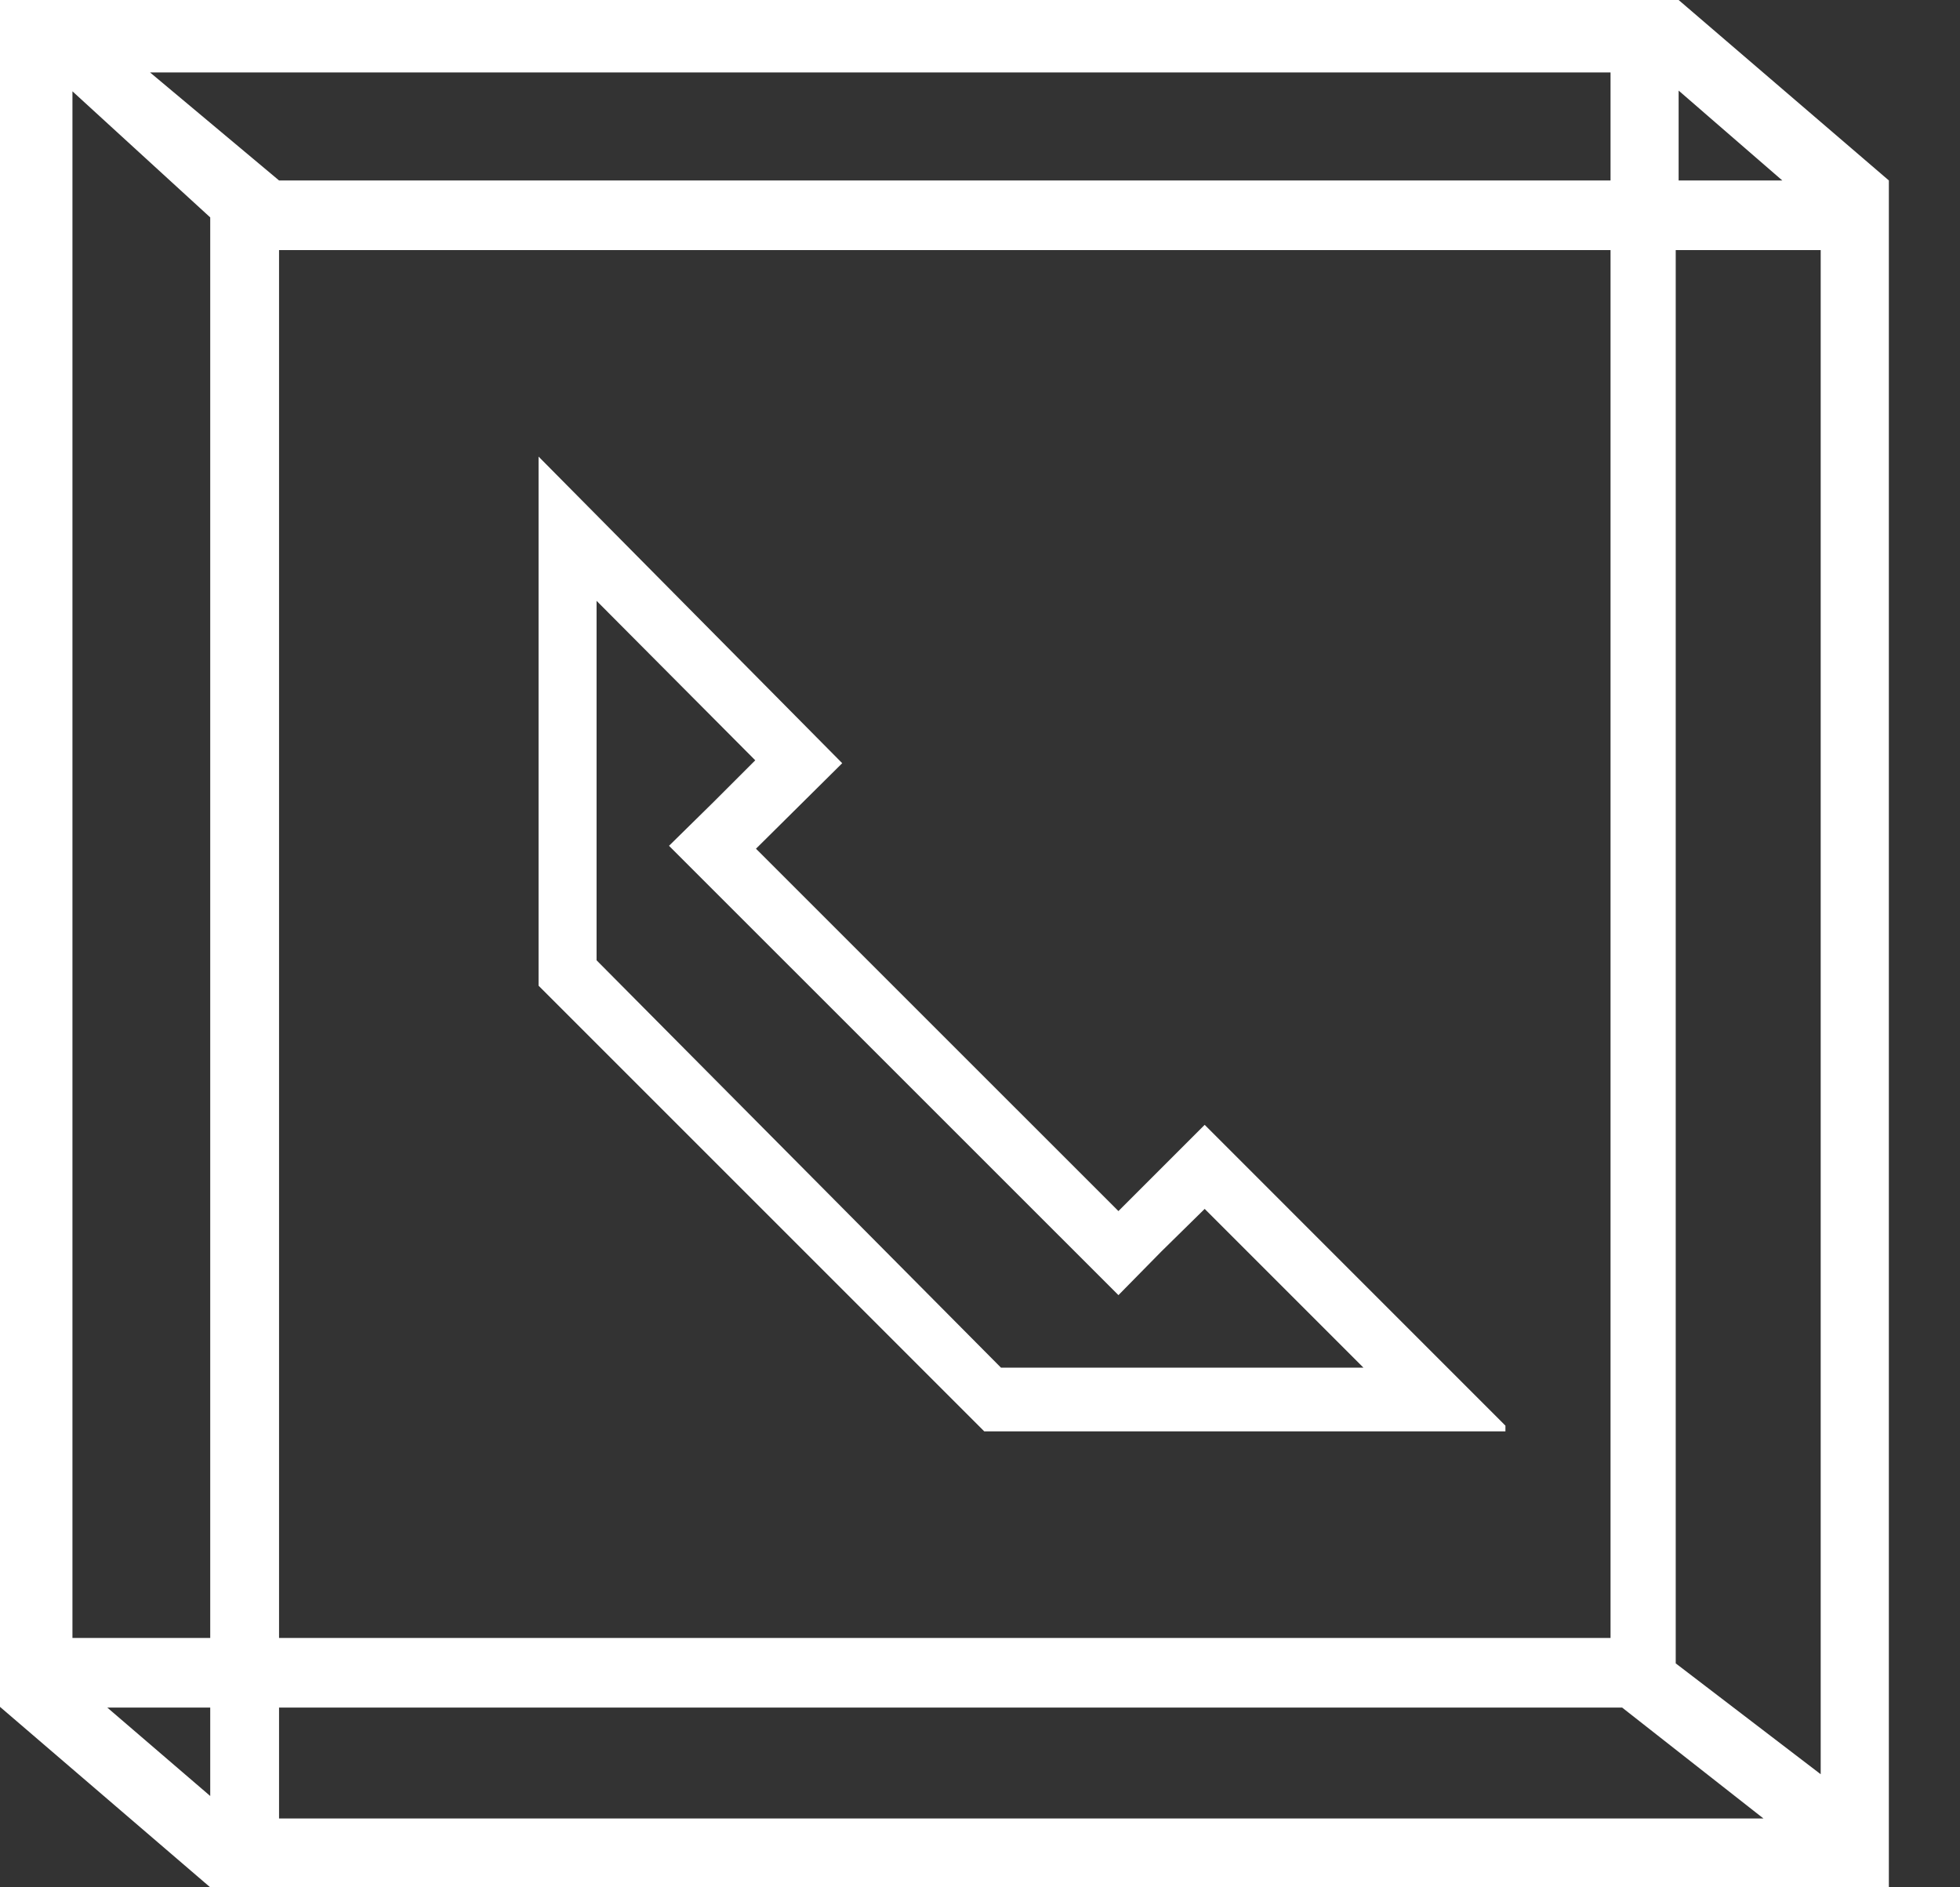
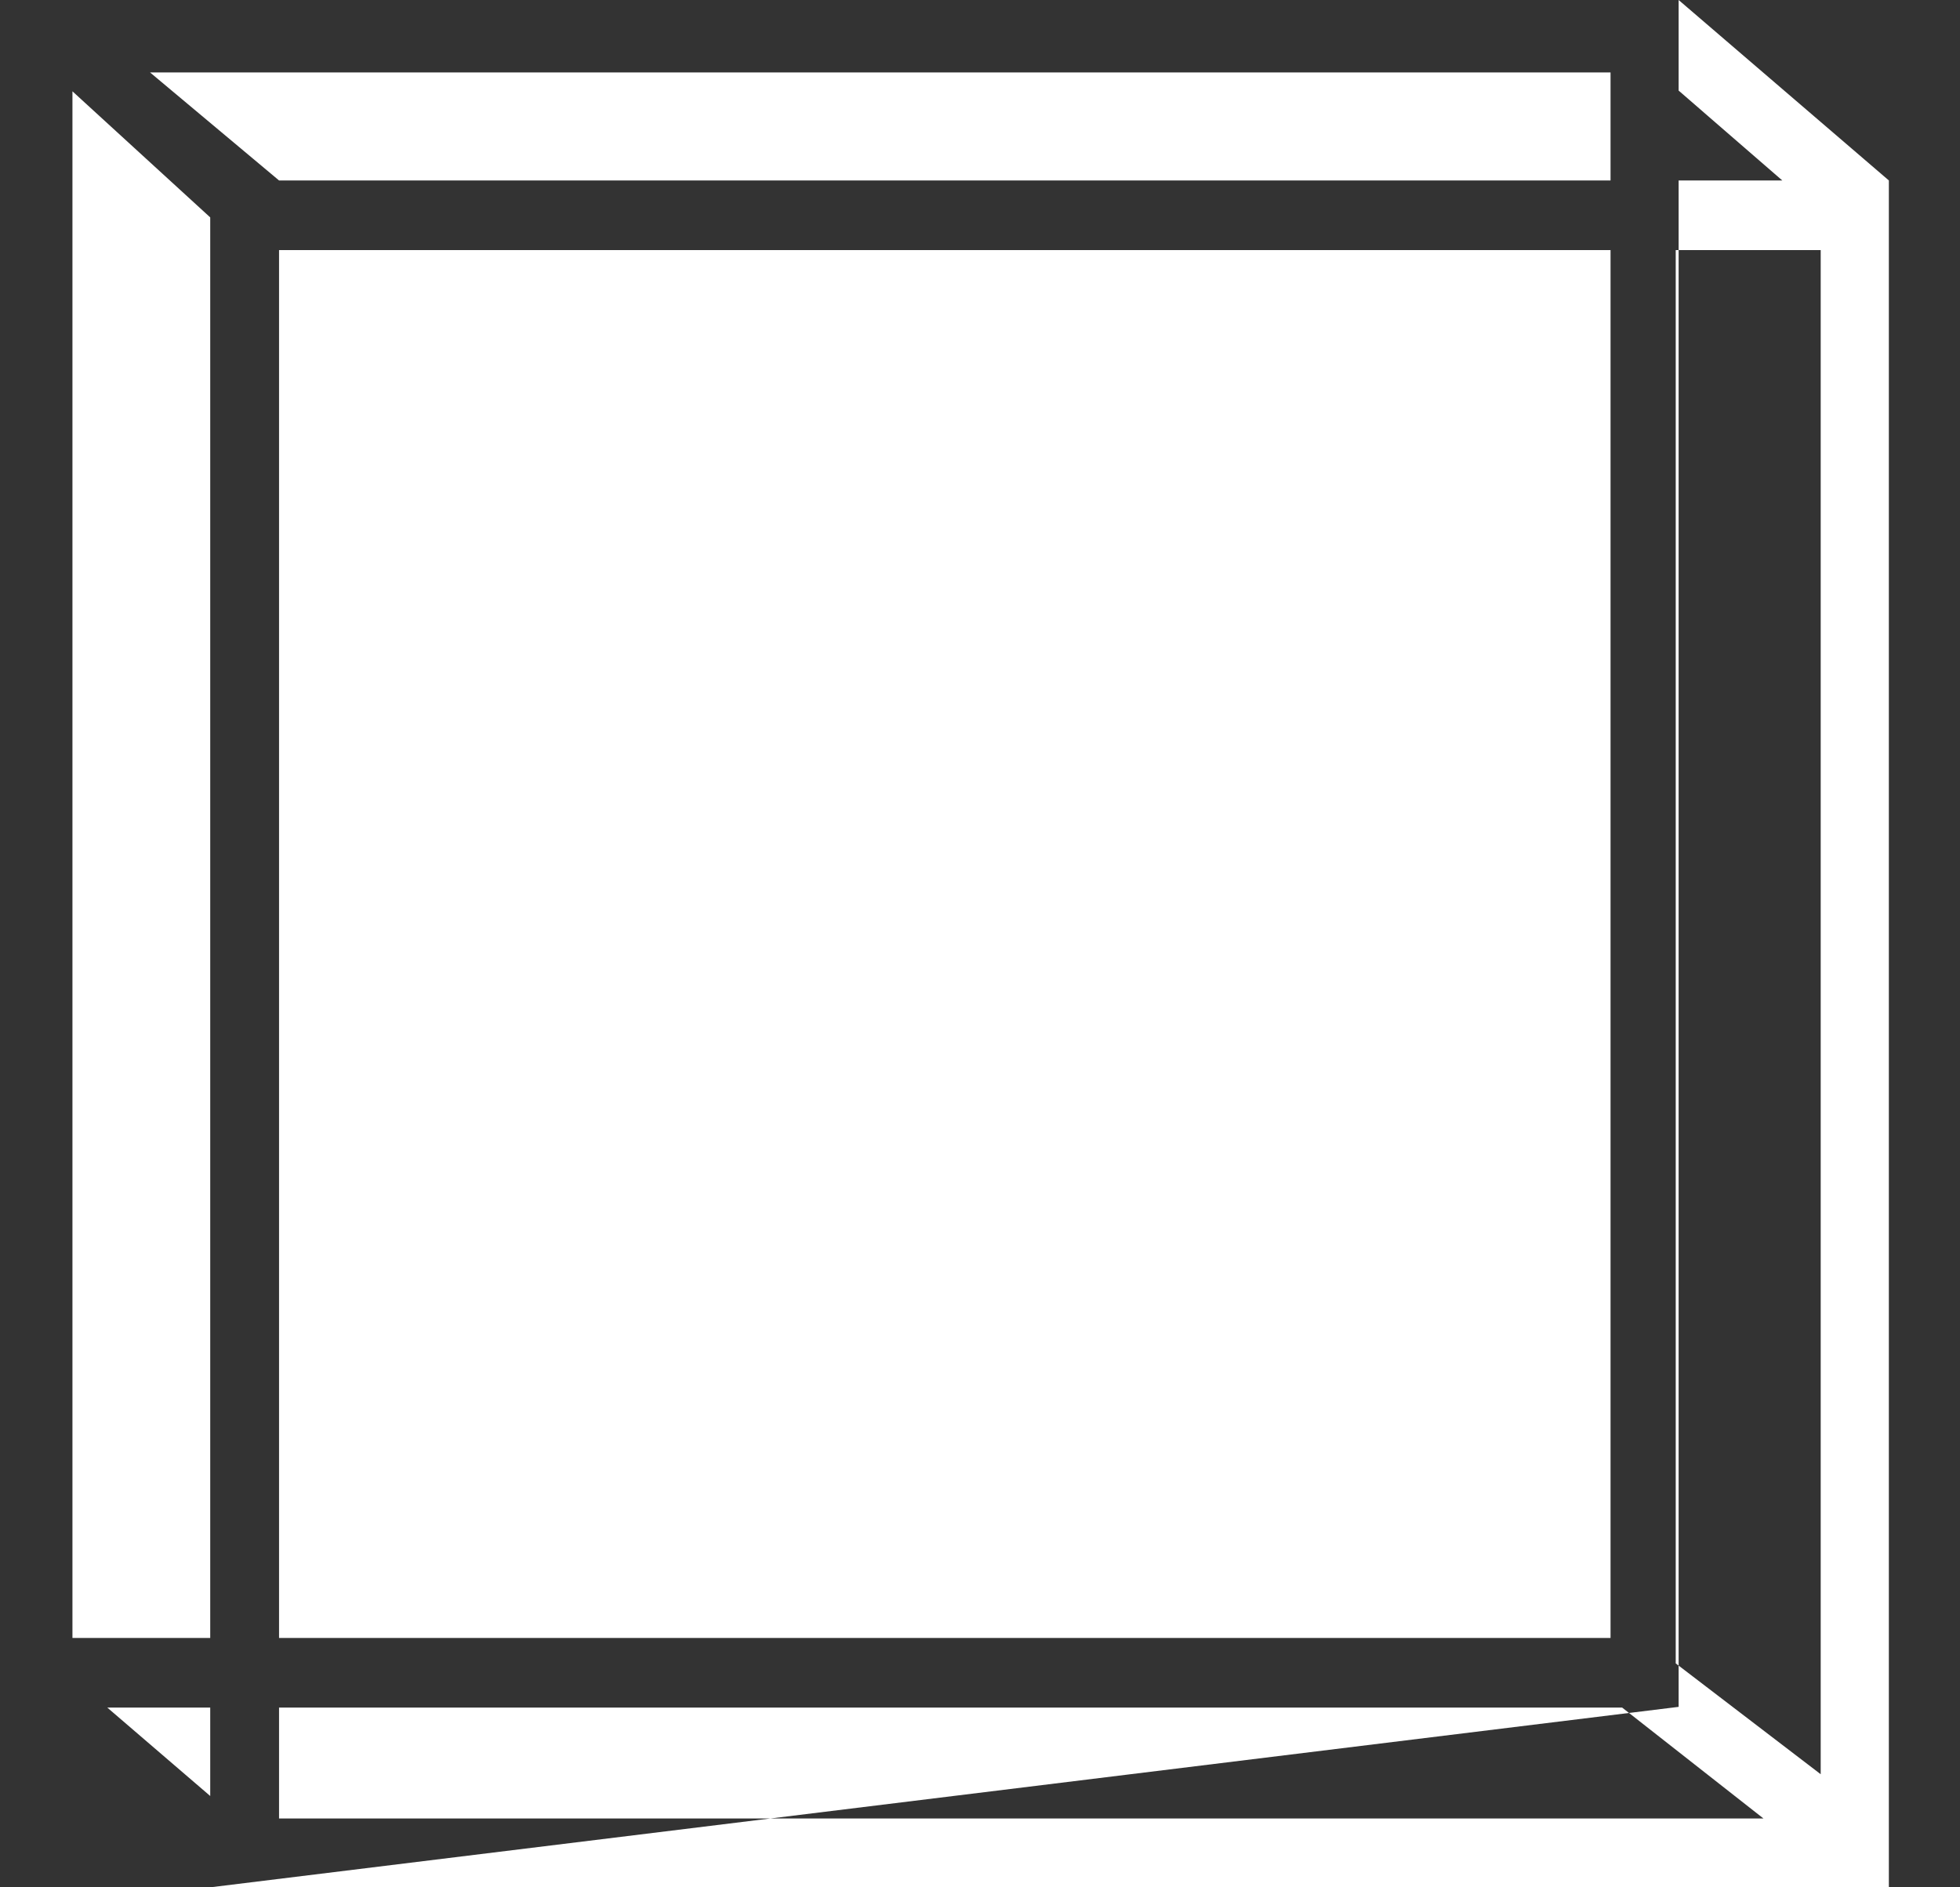
<svg xmlns="http://www.w3.org/2000/svg" width="27" height="26" viewBox="0 0 27 26" fill="none">
  <rect x="0" y="0" width="27" height="26" fill="#333333" stroke="none" />
  <g clip-path="url(#clip0_73_11)">
-     <path d="M26.02 2.486L23.124 0H0V23.514L2.896 26H26.02V2.486ZM23.124 1.248L24.552 2.486H23.124V1.248ZM2.896 24.742L1.478 23.524H2.896V24.742ZM2.896 22.565H0.998V1.258L2.896 2.995V22.565ZM2.067 0.998H22.186V2.486H3.844L2.067 0.998ZM22.186 3.445V22.565H3.844V3.445H22.186ZM3.844 25.052V23.524H22.346L24.293 25.052H3.844ZM25.081 24.442L23.084 22.915V3.445H25.081V24.442Z" fill="white" />
-     <path d="M20.738 19.719V19.64L16.595 15.496L15.407 16.684L10.414 11.692L11.602 10.514L7.419 6.29V13.579L13.559 19.719H20.738ZM8.218 8.277L10.404 10.474L9.815 11.063L9.216 11.652L9.815 12.251L14.808 17.243L15.407 17.842L15.996 17.243L16.595 16.654L18.782 18.841H13.789L8.218 13.229V8.277Z" fill="white" />
+     <path d="M26.02 2.486L23.124 0V23.514L2.896 26H26.02V2.486ZM23.124 1.248L24.552 2.486H23.124V1.248ZM2.896 24.742L1.478 23.524H2.896V24.742ZM2.896 22.565H0.998V1.258L2.896 2.995V22.565ZM2.067 0.998H22.186V2.486H3.844L2.067 0.998ZM22.186 3.445V22.565H3.844V3.445H22.186ZM3.844 25.052V23.524H22.346L24.293 25.052H3.844ZM25.081 24.442L23.084 22.915V3.445H25.081V24.442Z" fill="white" />
  </g>
  <defs>
    <clipPath id="clip0_73_11">
      <rect width="27" height="26" fill="white" />
    </clipPath>
  </defs>
</svg>